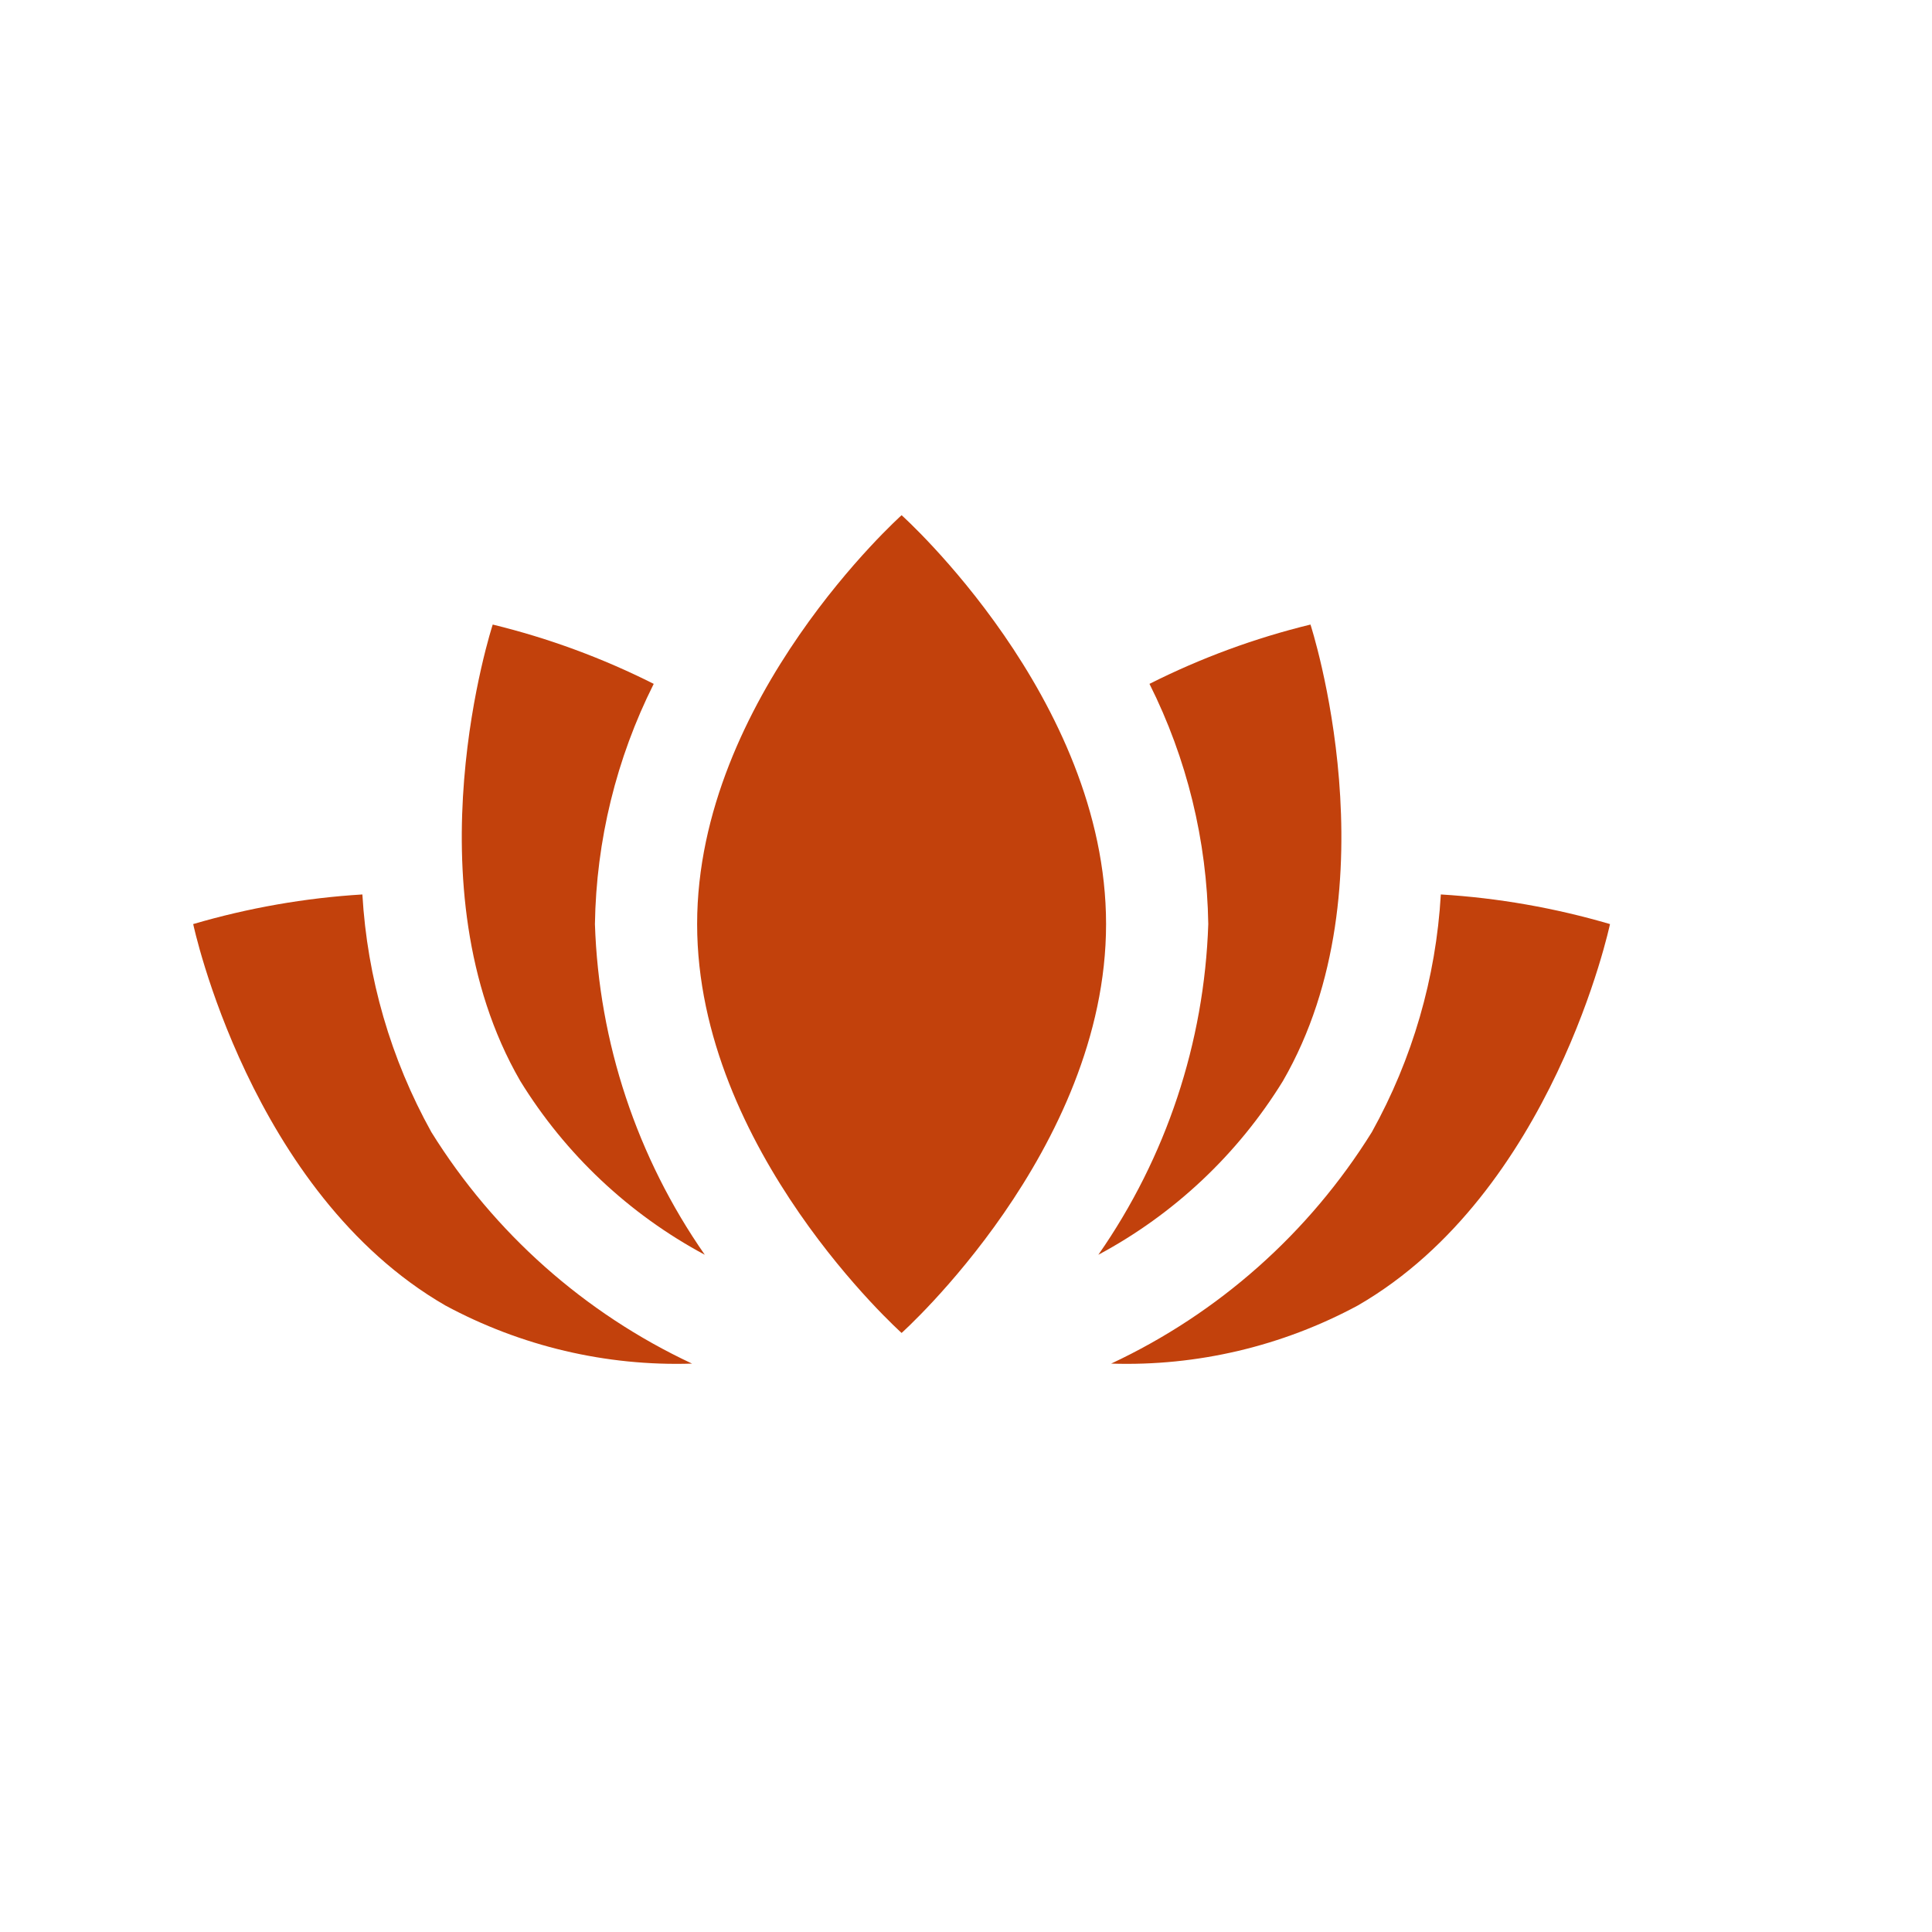
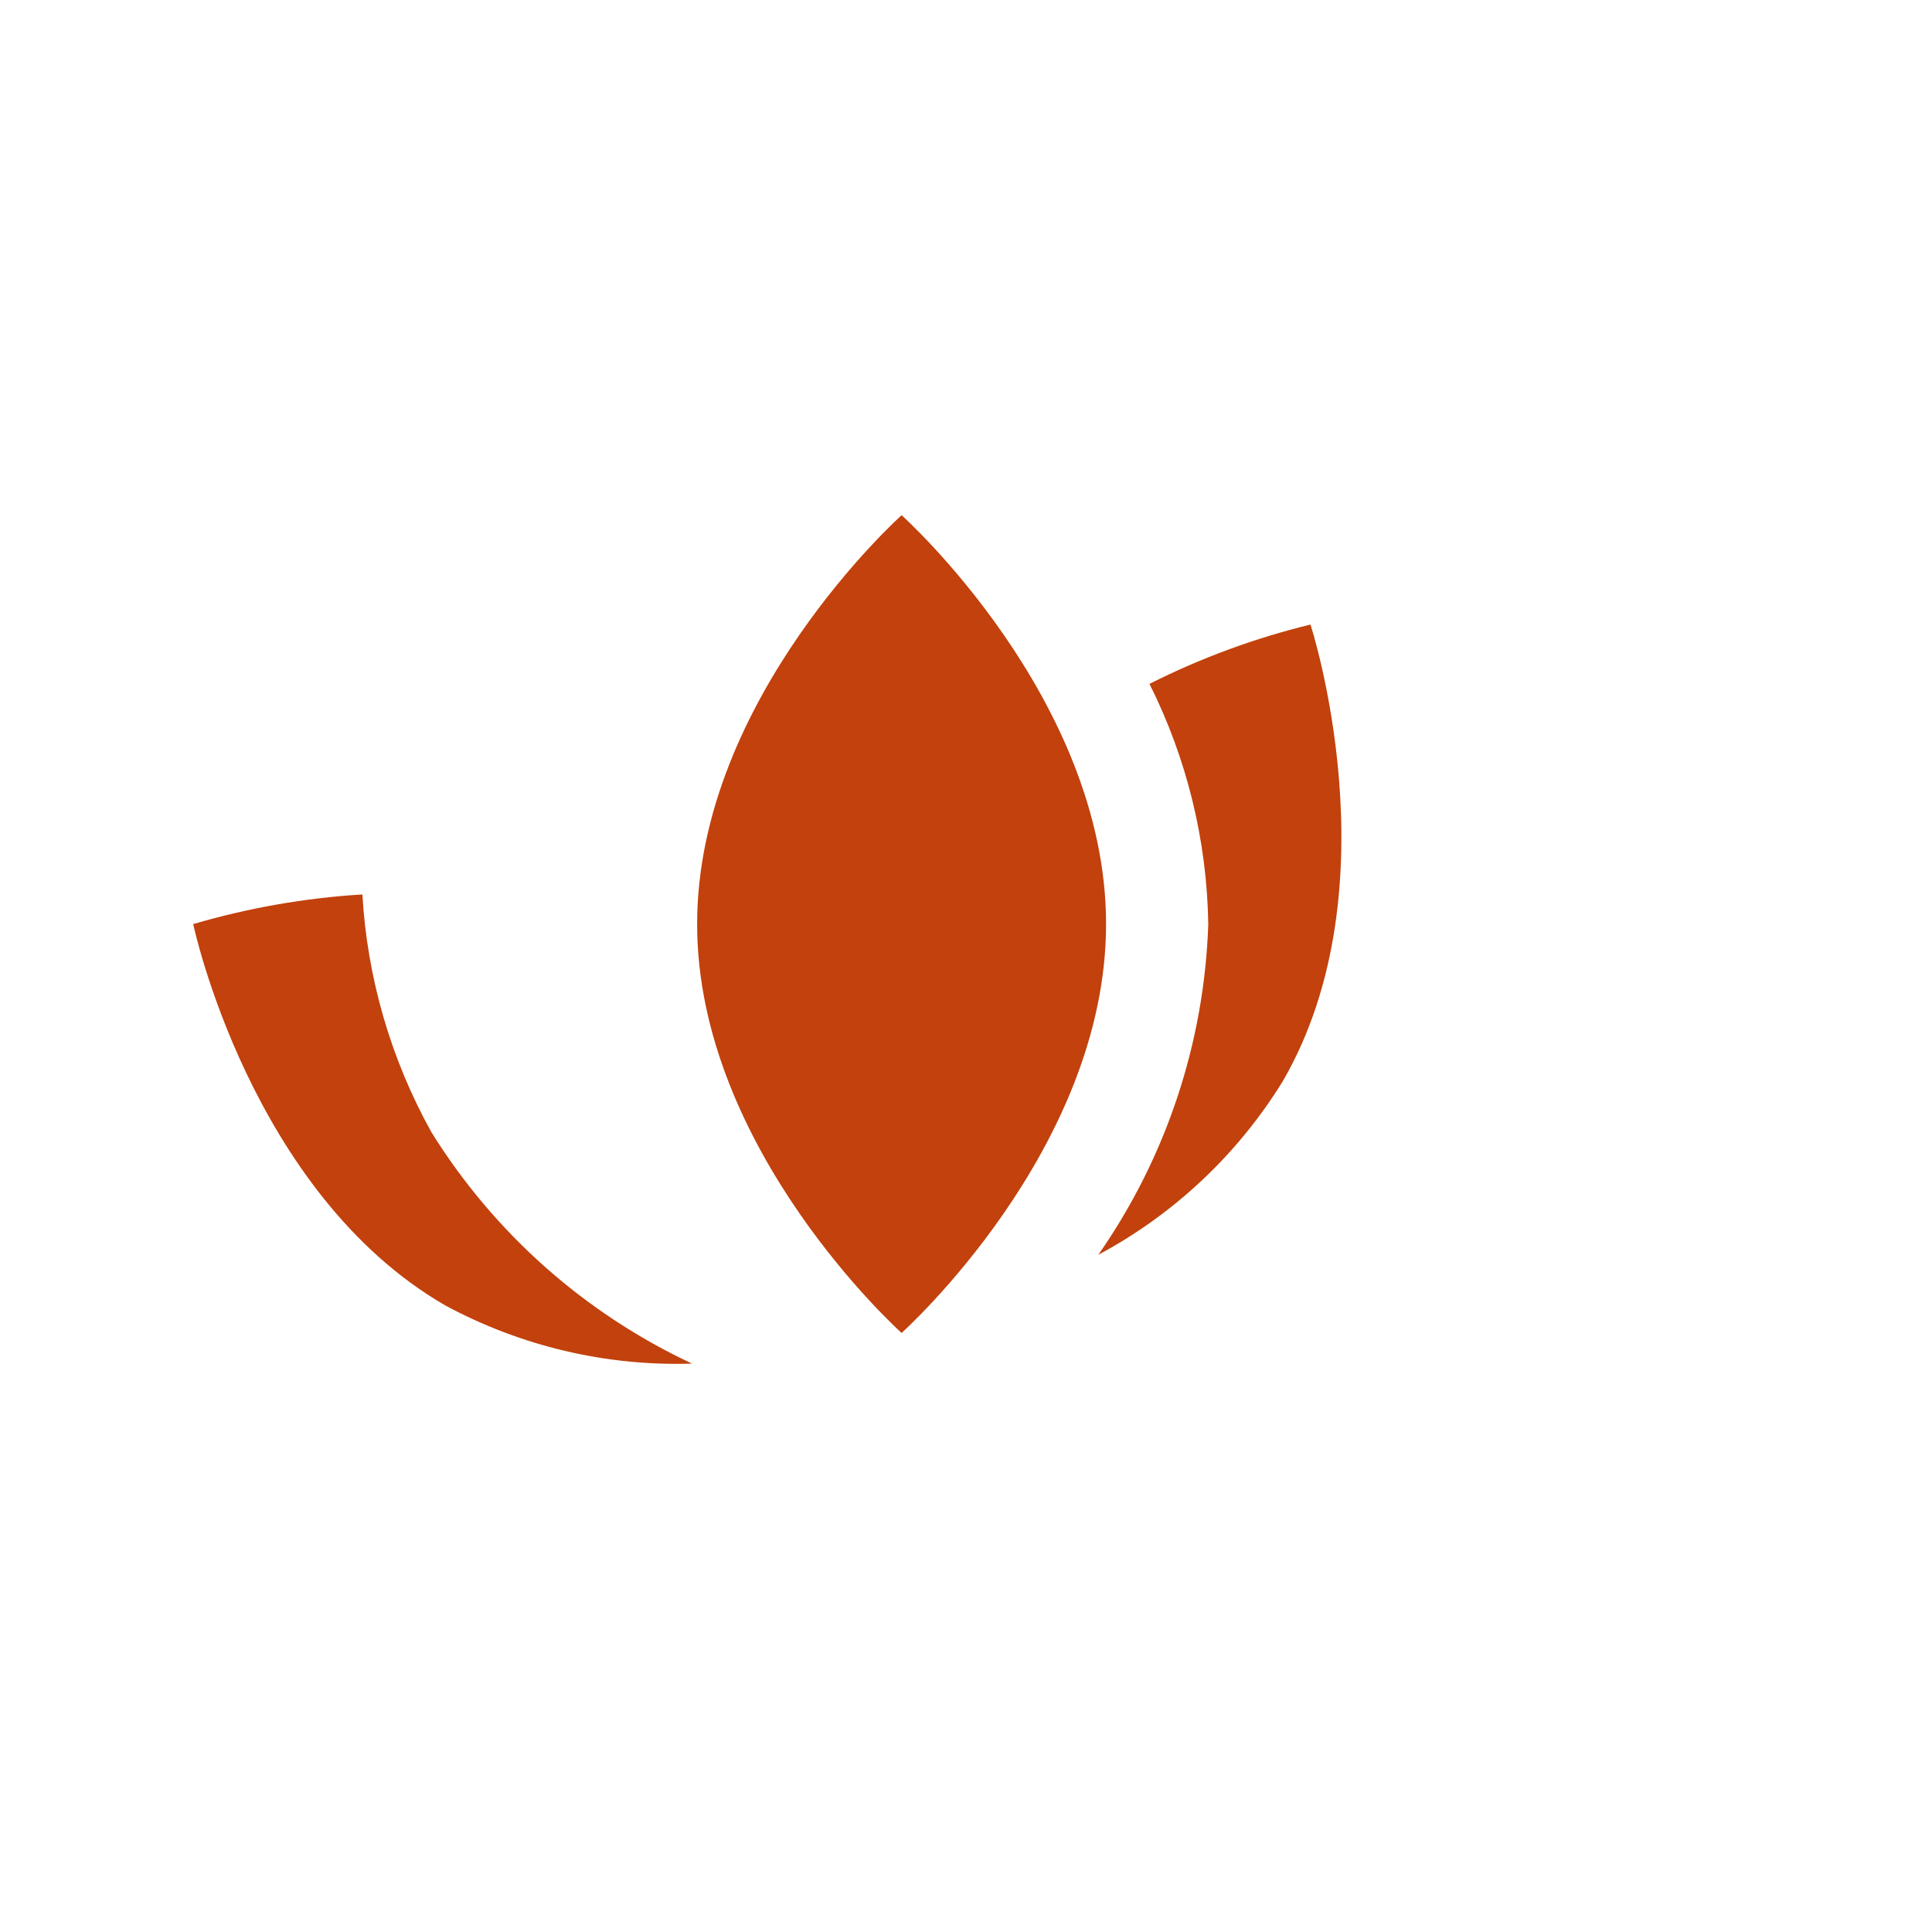
<svg xmlns="http://www.w3.org/2000/svg" fill="none" viewBox="0 0 30 30" height="30" width="30">
  <g id="plus-lightning.svg">
    <g id="Group 48099128">
      <path fill="#C2410C" d="M19.921 16.786C21.674 13.754 20.349 9.698 20.349 9.698C19.483 9.909 18.645 10.218 17.849 10.619C18.43 11.778 18.742 13.053 18.762 14.349C18.701 16.19 18.109 17.973 17.055 19.484C18.232 18.854 19.221 17.923 19.921 16.786Z" id="Vector" />
      <path fill="#C2410C" d="M14 8C14 8 10.825 10.841 10.825 14.349C10.825 17.857 14 20.698 14 20.698C14 20.698 17.175 17.857 17.175 14.349C17.175 10.841 14 8 14 8Z" id="Vector_2" />
-       <path fill="#C2410C" d="M7.651 9.698C7.651 9.698 6.325 13.754 8.079 16.786C8.779 17.923 9.768 18.854 10.944 19.484C9.891 17.973 9.298 16.19 9.238 14.349C9.258 13.053 9.57 11.778 10.151 10.619C9.355 10.218 8.516 9.909 7.651 9.698Z" id="Vector_3" />
-       <path fill="#C2410C" d="M25 14.349C24.144 14.098 23.263 13.943 22.373 13.889C22.298 15.184 21.932 16.445 21.302 17.579C20.329 19.144 18.923 20.393 17.254 21.174C18.589 21.217 19.912 20.904 21.087 20.27C24.119 18.516 25 14.349 25 14.349Z" id="Vector_4" />
      <path fill="#C2410C" d="M6.698 17.579C6.068 16.445 5.702 15.184 5.627 13.889C4.737 13.943 3.856 14.098 3 14.349C3 14.349 3.881 18.516 6.913 20.27C8.088 20.904 9.411 21.217 10.746 21.174C9.077 20.393 7.671 19.144 6.698 17.579Z" id="Vector_5" />
    </g>
  </g>
</svg>